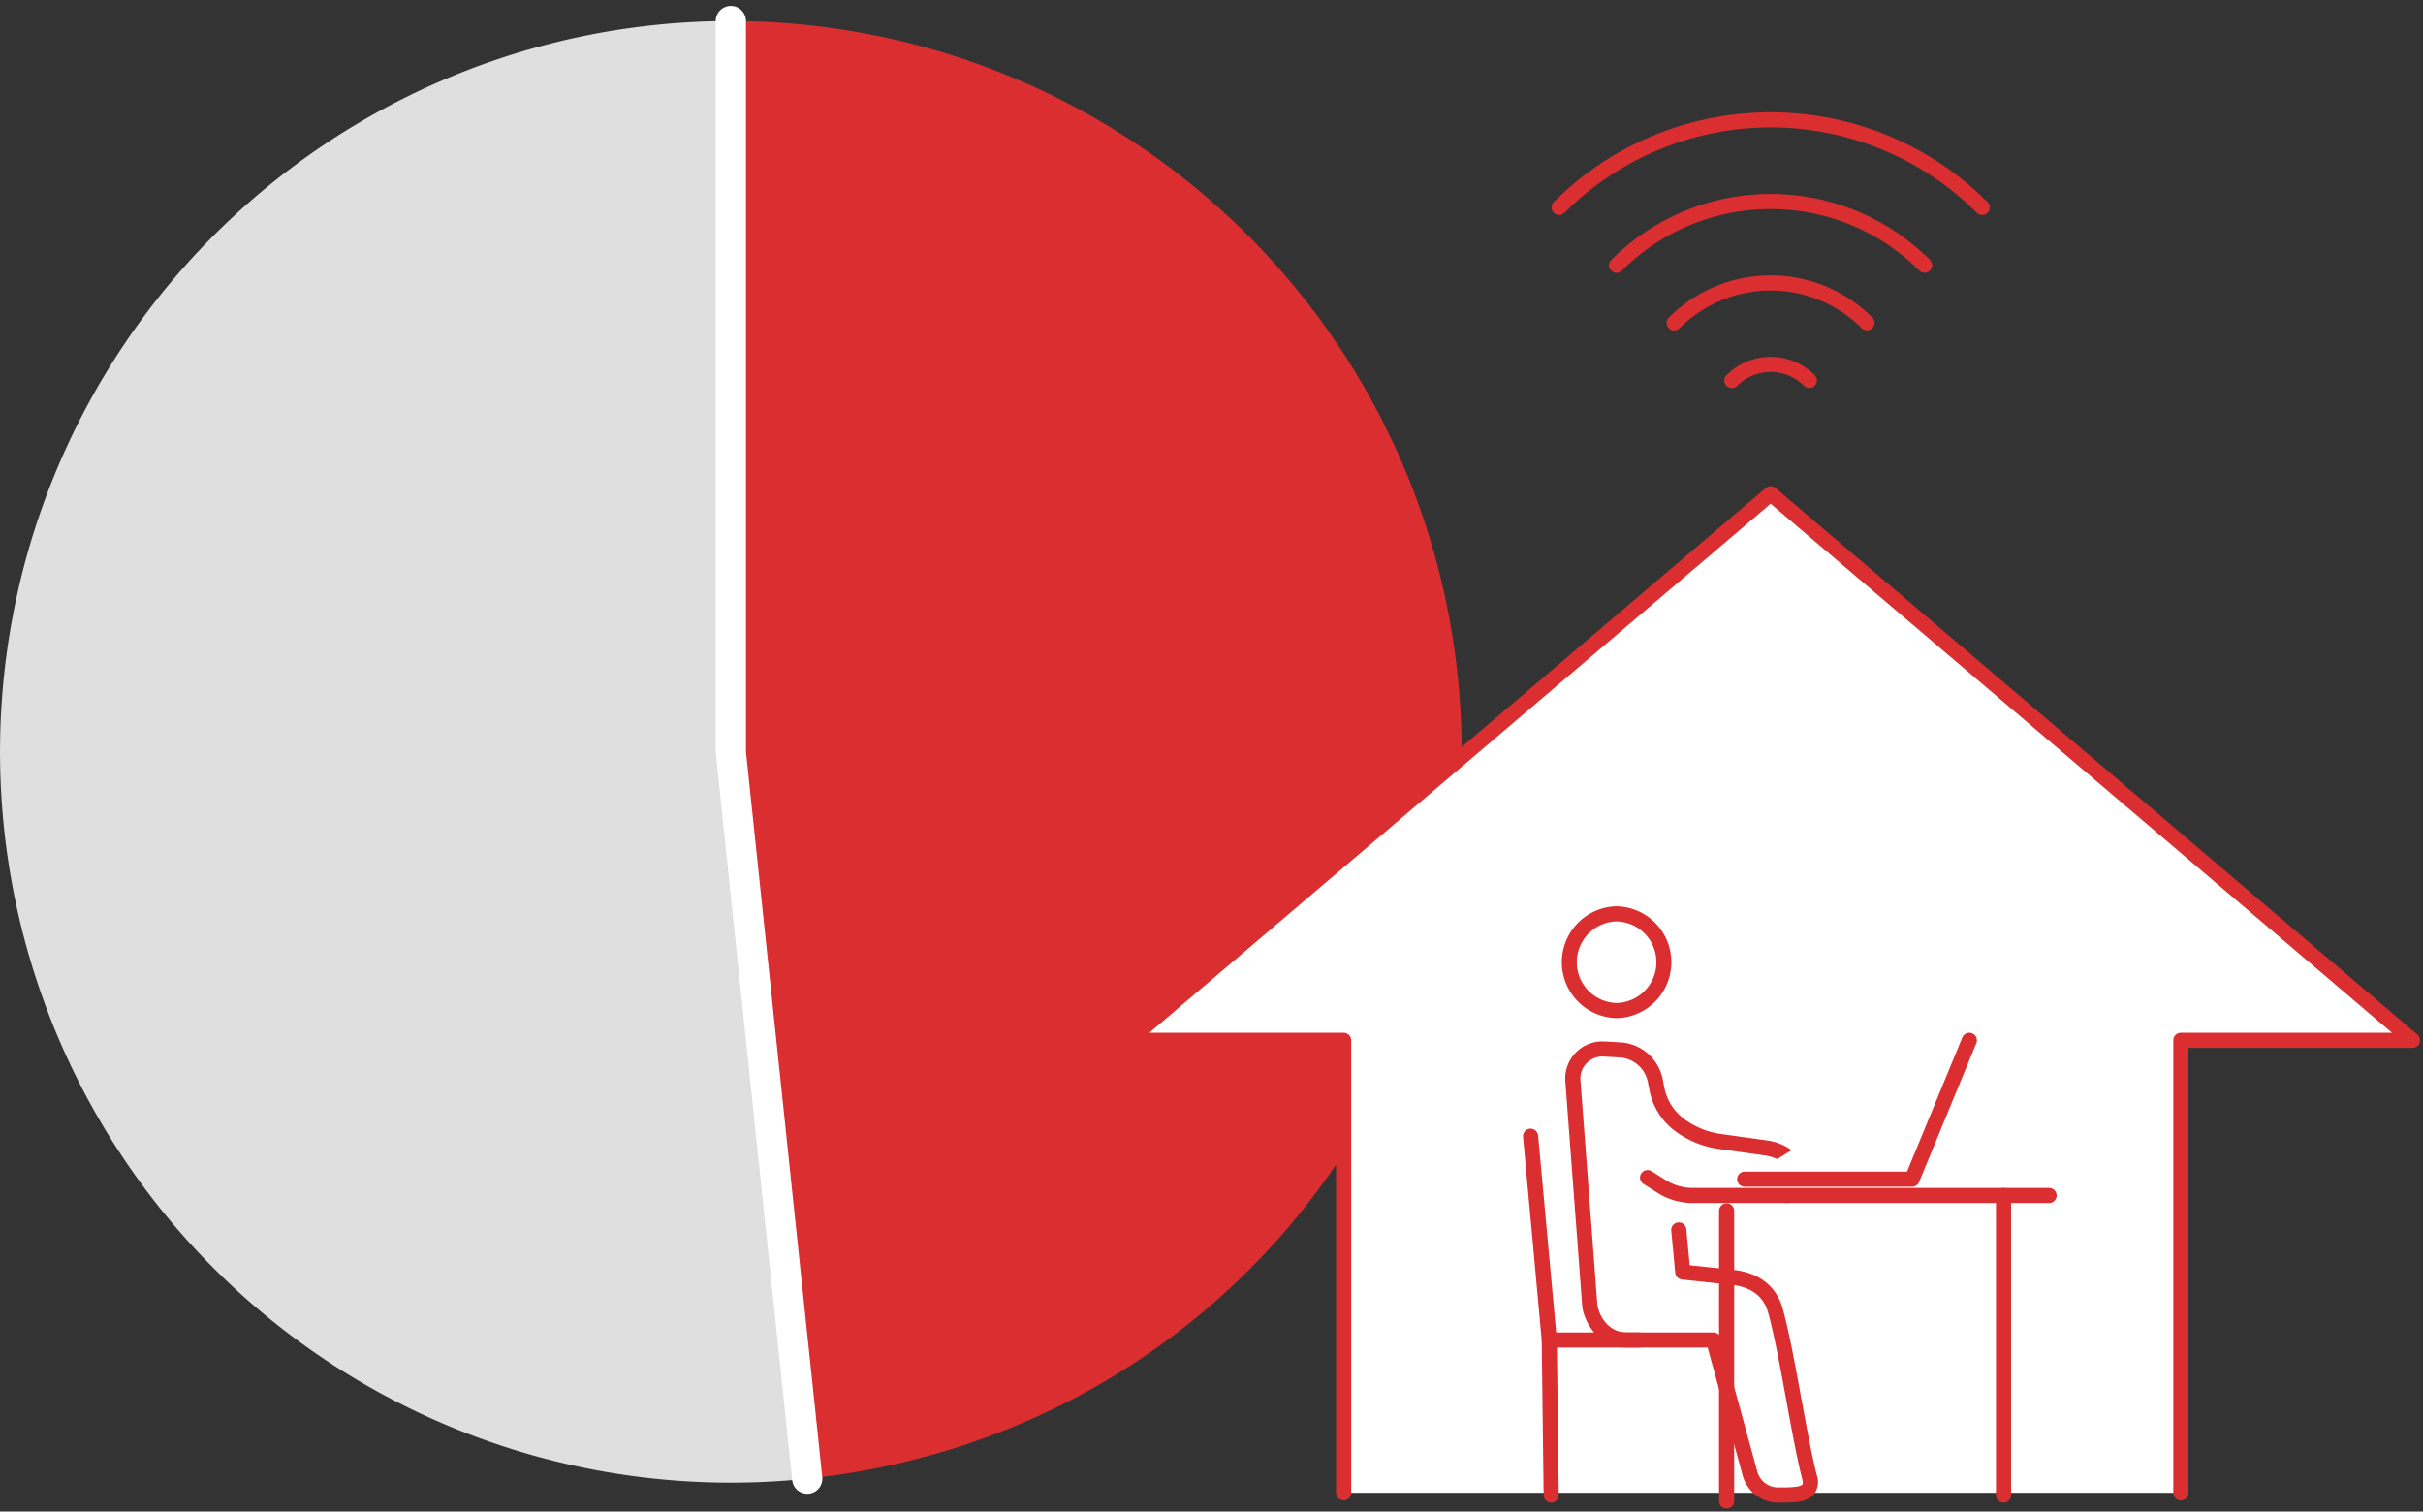
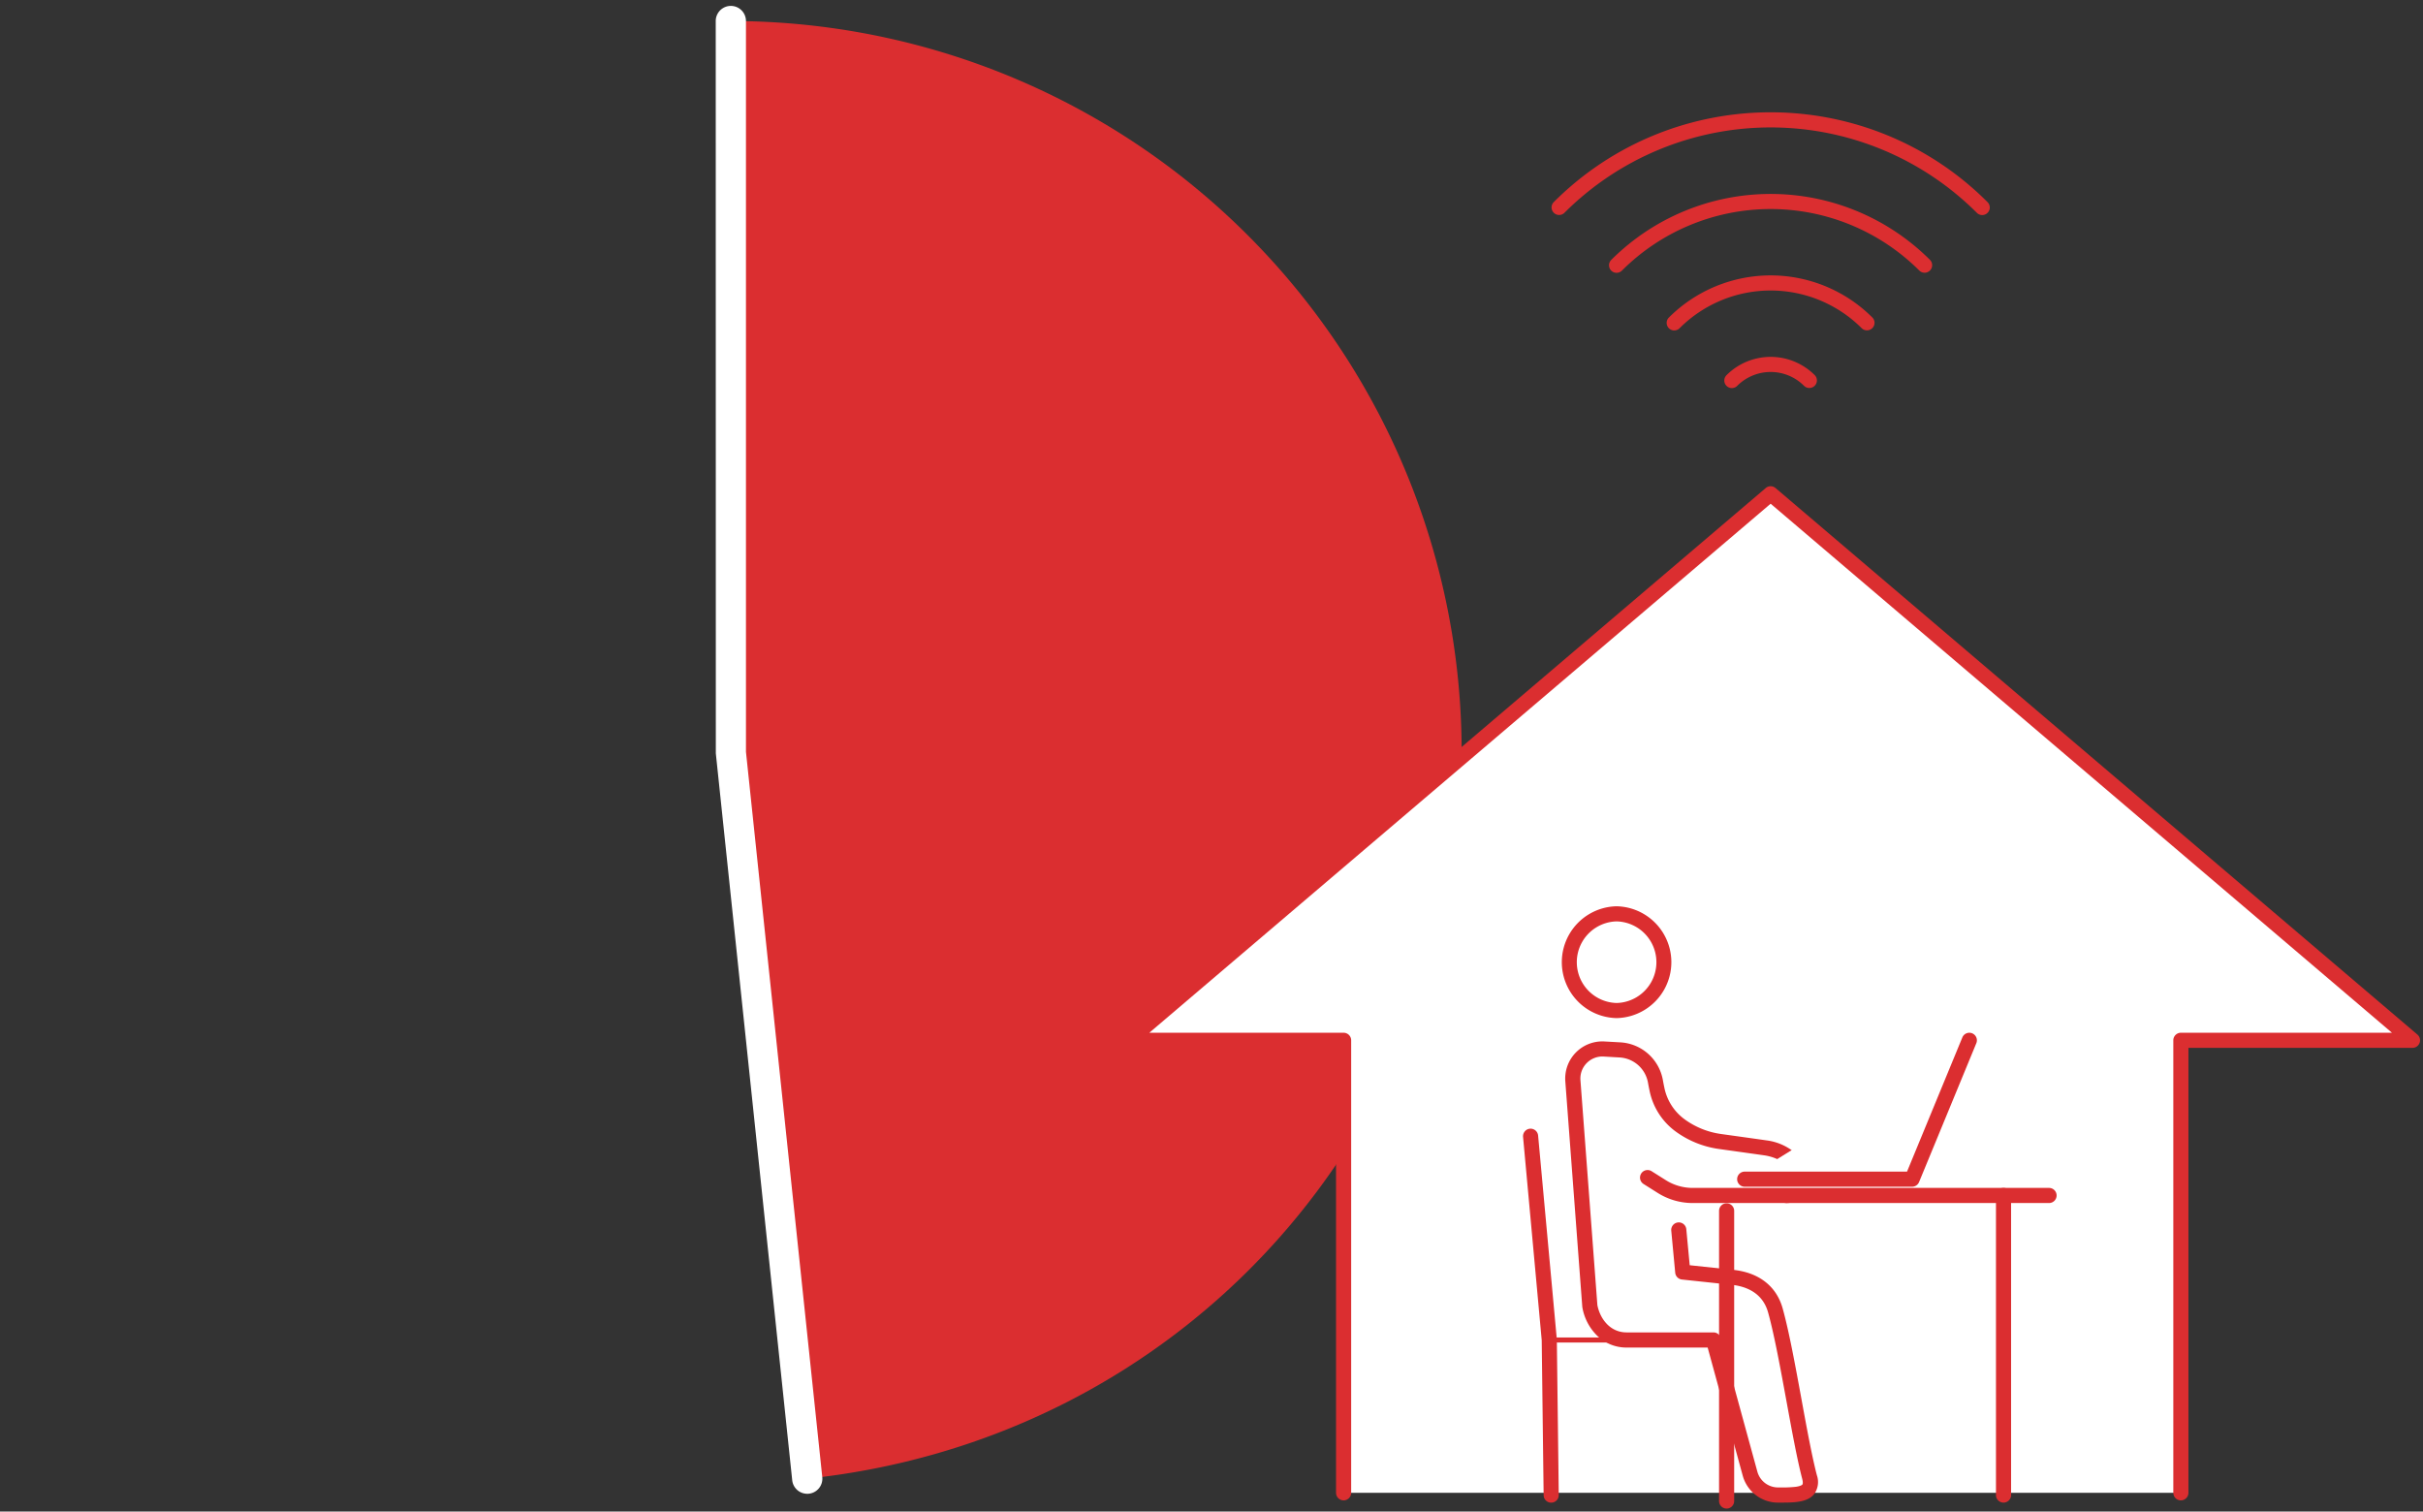
<svg xmlns="http://www.w3.org/2000/svg" width="480.947" height="300.017" viewBox="0 0 480.947 300.017">
  <rect x="0" y="0" width="480.947" height="300.017" fill="#333333" stroke="none" />
  <defs>
    <style>.a{fill:none;}.b{clip-path:url(#a);}.c{fill:#dfdfdf;}.d{fill:#db2e30;}.e{fill:#fff;}</style>
    <clipPath id="a">
      <rect class="a" width="480.947" height="300.017" />
    </clipPath>
  </defs>
  <g class="b">
-     <path class="c" d="M145.069,148.058l15.163,144.263A145.058,145.058,0,1,1,145.069,3Z" transform="translate(0 1.173)" />
    <path class="d" d="M104.3,148.058V3A145.058,145.058,0,0,1,249.359,148.058c0,74.986-55.32,136.424-129.894,144.263Z" transform="translate(40.768 1.173)" />
    <path class="e" d="M203.732,268.758V178.943h-42.64l127.4-108.476L415.9,178.943H369.922v89.815" transform="translate(62.965 27.543)" />
    <path class="d" d="M370.422,268.758h-1V178.443h45.115L288.494,71.123,162.45,178.443h41.781v90.315h-1V179.443h-43.5L288.494,69.81l.324.276L417.254,179.443H370.422Z" transform="translate(62.965 27.543)" />
    <path class="d" d="M369.922,270.258a1.5,1.5,0,0,1-1.5-1.5V178.943a1.5,1.5,0,0,1,1.5-1.5h41.9L288.494,72.437,165.167,177.443h38.564a1.5,1.5,0,0,1,1.5,1.5v89.815a1.5,1.5,0,0,1-3,0V180.443h-41.14a1.5,1.5,0,0,1-.972-2.642l127.4-108.476a1.5,1.5,0,0,1,1.945,0L416.868,177.8a1.5,1.5,0,0,1-.972,2.642H371.422v88.315A1.5,1.5,0,0,1,369.922,270.258Z" transform="translate(62.965 27.543)" />
    <path class="e" d="M243,139.964a9.6,9.6,0,1,1-9.641-9.552A9.6,9.6,0,0,1,243,139.964" transform="translate(87.478 50.973)" />
    <path class="d" d="M233.4,150.105a10.1,10.1,0,0,1-.047-20.194h.049a10.1,10.1,0,0,1,.045,20.194Zm0-19.194h-.044a9.1,9.1,0,0,0,.043,18.194h.042a9.1,9.1,0,0,0-.04-18.194Z" transform="translate(87.478 50.973)" />
    <path class="d" d="M233.406,128.911a11.1,11.1,0,0,1,.05,22.194H233.4a11.1,11.1,0,0,1-.052-22.194Zm0,19.194h.037a8.1,8.1,0,0,0-.036-16.194h-.039a8.1,8.1,0,0,0,.038,16.194Z" transform="translate(87.478 50.973)" />
    <path class="e" d="M245.492,185.619l.79,8.362,9.75,1.038c4.486.434,7.55,2.694,8.633,6.575,2.348,8.412,4.68,25.041,6.786,33.087.954,3.645-2.492,3.558-6.26,3.558a5.751,5.751,0,0,1-5.55-4.242l-7.264-26.535H235.131c-3.814,0-6.6-2.981-7.291-6.73l-3.366-44.707a5.871,5.871,0,0,1,6.2-6.319l3.128.174a7.6,7.6,0,0,1,7.063,6.278c.1.555.207,1.107.321,1.64a11.814,11.814,0,0,0,4.708,7.16l.1.075a17.442,17.442,0,0,0,7.671,3.025c3.052.426,7.068.986,9.039,1.268,3.42.488,6.785,2.573,6.785,6.392,0,0,0,3.057-2.672,3.057" transform="translate(87.732 58.51)" />
    <path class="d" d="M265.7,238.738h-.512a6.263,6.263,0,0,1-6.032-4.611l-7.163-26.166H235.131a7.317,7.317,0,0,1-5.164-2.1,9.37,9.37,0,0,1-2.619-5.041l0-.026,0-.027-3.366-44.707a6.371,6.371,0,0,1,6.733-6.855l3.126.174a8.1,8.1,0,0,1,7.528,6.691c.1.54.2,1.086.318,1.622a11.286,11.286,0,0,0,4.509,6.857l.107.077a17.01,17.01,0,0,0,7.448,2.936c2.615.365,6.992.975,9.041,1.269a9.936,9.936,0,0,1,4.924,2.058A6.13,6.13,0,0,1,270,175.718a4.783,4.783,0,0,1-.376,1.729,2.87,2.87,0,0,1-2.8,1.828v-1a1.882,1.882,0,0,0,1.869-1.2,3.8,3.8,0,0,0,.3-1.354c0-3.682-3.424-5.478-6.355-5.9-2.048-.293-6.423-.9-9.038-1.268a18.018,18.018,0,0,1-7.89-3.112l-.108-.077a12.281,12.281,0,0,1-4.9-7.461c-.117-.547-.226-1.1-.325-1.657a7.075,7.075,0,0,0-6.6-5.867l-3.128-.174a5.371,5.371,0,0,0-5.678,5.78l3.364,44.681c.7,3.766,3.431,6.295,6.794,6.295h17.627l7.365,26.9a5.261,5.261,0,0,0,5.067,3.874h.26c2.376,0,4.621,0,5.373-.971a2.222,2.222,0,0,0,.144-1.96c-.993-3.8-2.018-9.386-3.1-15.305-1.2-6.555-2.443-13.333-3.682-17.774-1.017-3.643-3.853-5.791-8.2-6.211l-10.161-1.081-.828-8.769,1-.094.752,7.955,9.344.994a11.342,11.342,0,0,1,5.841,2.093,8.9,8.9,0,0,1,3.221,4.844c1.252,4.485,2.5,11.286,3.7,17.863,1.081,5.9,2.1,11.473,3.086,15.232a3.12,3.12,0,0,1-.32,2.825C270.6,238.7,268.237,238.738,265.7,238.738Z" transform="translate(87.732 58.51)" />
    <path class="d" d="M265.7,239.738h-.514a7.265,7.265,0,0,1-7-5.349l-6.961-25.428h-16.1a8.3,8.3,0,0,1-5.858-2.379,10.376,10.376,0,0,1-2.908-5.58,1.5,1.5,0,0,1-.021-.159l-3.366-44.707a7.371,7.371,0,0,1,7.787-7.929l3.125.174a9.1,9.1,0,0,1,8.457,7.516c.094.527.2,1.061.311,1.586a10.288,10.288,0,0,0,4.11,6.251l.008.006.1.072a16.01,16.01,0,0,0,7.006,2.76c2.616.365,6.994.975,9.045,1.269a10.944,10.944,0,0,1,5.424,2.281,7.1,7.1,0,0,1,2.648,5.6,5.788,5.788,0,0,1-.459,2.129,3.9,3.9,0,0,1-3.712,2.428,1.5,1.5,0,0,1,0-3,.893.893,0,0,0,.94-.578,2.783,2.783,0,0,0,.232-.988c-.007-3.916-4.579-4.768-5.5-4.9-2.046-.293-6.421-.9-9.035-1.268a19.022,19.022,0,0,1-8.33-3.286l-.01-.007-.1-.072a13.28,13.28,0,0,1-5.3-8.066c-.12-.558-.231-1.127-.331-1.691a6.079,6.079,0,0,0-5.669-5.043L230.6,151.2h-.007a4.371,4.371,0,0,0-4.619,4.7l3.36,44.628c.526,2.714,2.514,5.426,5.8,5.426h17.245a1.5,1.5,0,0,1,1.447,1.1l7.264,26.535a4.26,4.26,0,0,0,4.1,3.138h.26a25,25,0,0,0,3.28-.129c.992-.142,1.247-.383,1.3-.453.092-.119.132-.469-.032-1.1-1-3.832-2.03-9.44-3.118-15.379-1.2-6.533-2.434-13.288-3.662-17.685-1.133-4.056-4.613-5.222-7.333-5.485h-.014l-9.75-1.038a1.5,1.5,0,0,1-1.335-1.35L244,185.76a1.5,1.5,0,0,1,2.987-.282l.675,7.141,8.524.907c5.161.5,8.686,3.223,9.926,7.663,1.264,4.529,2.514,11.352,3.723,17.951,1.077,5.881,2.1,11.436,3.069,15.16a4.092,4.092,0,0,1-.5,3.689C271.093,239.689,268.491,239.738,265.7,239.738Z" transform="translate(87.732 58.51)" />
    <path class="e" d="M218.433,162.167l3.708,40.378.382,30.827" transform="translate(85.378 63.385)" />
    <path class="d" d="M222.023,233.378l-.382-30.807-3.706-40.358,1-.091,3.71,40.418.382,30.827Z" transform="translate(85.378 63.385)" />
    <path class="d" d="M222.523,234.872a1.5,1.5,0,0,1-1.5-1.481l-.382-30.768-3.7-40.319a1.5,1.5,0,1,1,2.987-.274l3.708,40.378q.005.059.006.119l.382,30.827a1.5,1.5,0,0,1-1.481,1.519Z" transform="translate(85.378 63.385)" />
    <path class="d" d="M17.9.5H0v-1H17.9Z" transform="translate(307.519 265.971)" />
-     <path class="d" d="M17.9,1.5H0A1.5,1.5,0,0,1-1.5,0,1.5,1.5,0,0,1,0-1.5H17.9A1.5,1.5,0,0,1,19.4,0,1.5,1.5,0,0,1,17.9,1.5Z" transform="translate(307.519 265.971)" />
    <path class="e" d="M314.818,171.6H244.084a11.515,11.515,0,0,1-6.146-1.778l-2.811-1.772" transform="translate(91.903 65.685)" />
    <path class="d" d="M314.818,172.1H244.084a12,12,0,0,1-6.413-1.855l-2.811-1.772.533-.846L238.2,169.4a11,11,0,0,0,5.88,1.7h70.734Z" transform="translate(91.903 65.685)" />
    <path class="d" d="M314.818,173.1H244.084a13,13,0,0,1-6.947-2.009l-2.81-1.772a1.5,1.5,0,1,1,1.6-2.538l2.811,1.772a10,10,0,0,0,5.346,1.546h70.734a1.5,1.5,0,0,1,0,3Z" transform="translate(91.903 65.685)" />
    <path class="d" d="M.5,59.461h-1V0h1Z" transform="translate(397.685 237.286)" />
    <path class="d" d="M0,60.961a1.5,1.5,0,0,1-1.5-1.5V0A1.5,1.5,0,0,1,0-1.5,1.5,1.5,0,0,1,1.5,0V59.461A1.5,1.5,0,0,1,0,60.961Z" transform="translate(397.685 237.286)" />
    <path class="d" d="M.5,57.59h-1V0h1Z" transform="translate(342.72 240.34)" />
    <path class="d" d="M0,59.09a1.5,1.5,0,0,1-1.5-1.5V0A1.5,1.5,0,0,1,0-1.5,1.5,1.5,0,0,1,1.5,0V57.59A1.5,1.5,0,0,1,0,59.09Z" transform="translate(342.72 240.34)" />
    <path class="e" d="M248.989,176.021h33.226l11.362-27.561" transform="translate(97.321 58.028)" />
    <path class="d" d="M282.55,176.521H248.989v-1h32.892l11.234-27.252.924.381Z" transform="translate(97.321 58.028)" />
    <path class="d" d="M282.215,177.521H248.989a1.5,1.5,0,0,1,0-3h32.222l10.979-26.633a1.5,1.5,0,0,1,2.774,1.143L283.6,176.592A1.5,1.5,0,0,1,282.215,177.521Z" transform="translate(97.321 58.028)" />
    <path class="d" d="M306.492,36a1.5,1.5,0,0,1-1.061-.439,57.9,57.9,0,0,0-81.877,0,1.5,1.5,0,0,1-2.121-2.121,60.618,60.618,0,0,1,31.43-16.721,61.07,61.07,0,0,1,34.544,3.344,60.516,60.516,0,0,1,20.145,13.377A1.5,1.5,0,0,1,306.492,36Z" transform="translate(86.965 6.687)" />
    <path class="d" d="M291.839,42.892a1.5,1.5,0,0,1-1.061-.439,41.766,41.766,0,0,0-59,0,1.5,1.5,0,1,1-2.121-2.121,44.769,44.769,0,0,1,63.241,0,1.5,1.5,0,0,1-1.061,2.561Z" transform="translate(90.18 11.239)" />
    <path class="d" d="M277.184,49.787a1.5,1.5,0,0,1-1.061-.439,25.569,25.569,0,0,0-36.119,0,1.5,1.5,0,1,1-2.121-2.121,28.572,28.572,0,0,1,40.362,0,1.5,1.5,0,0,1-1.061,2.561Z" transform="translate(93.395 15.783)" />
    <path class="d" d="M262.53,56.682a1.5,1.5,0,0,1-1.061-.439,9.372,9.372,0,0,0-13.239,0,1.5,1.5,0,1,1-2.121-2.121,12.376,12.376,0,0,1,17.482,0,1.5,1.5,0,0,1-1.061,2.561Z" transform="translate(96.61 20.327)" />
    <path class="e" d="M119.461,295.321a3,3,0,0,1-2.98-2.687L101.318,148.371,101.3,3a3,3,0,1,1,6,0V148.058l15.147,143.95a3,3,0,0,1-2.67,3.3A3.043,3.043,0,0,1,119.461,295.321Z" transform="translate(40.768 1.173)" />
  </g>
</svg>